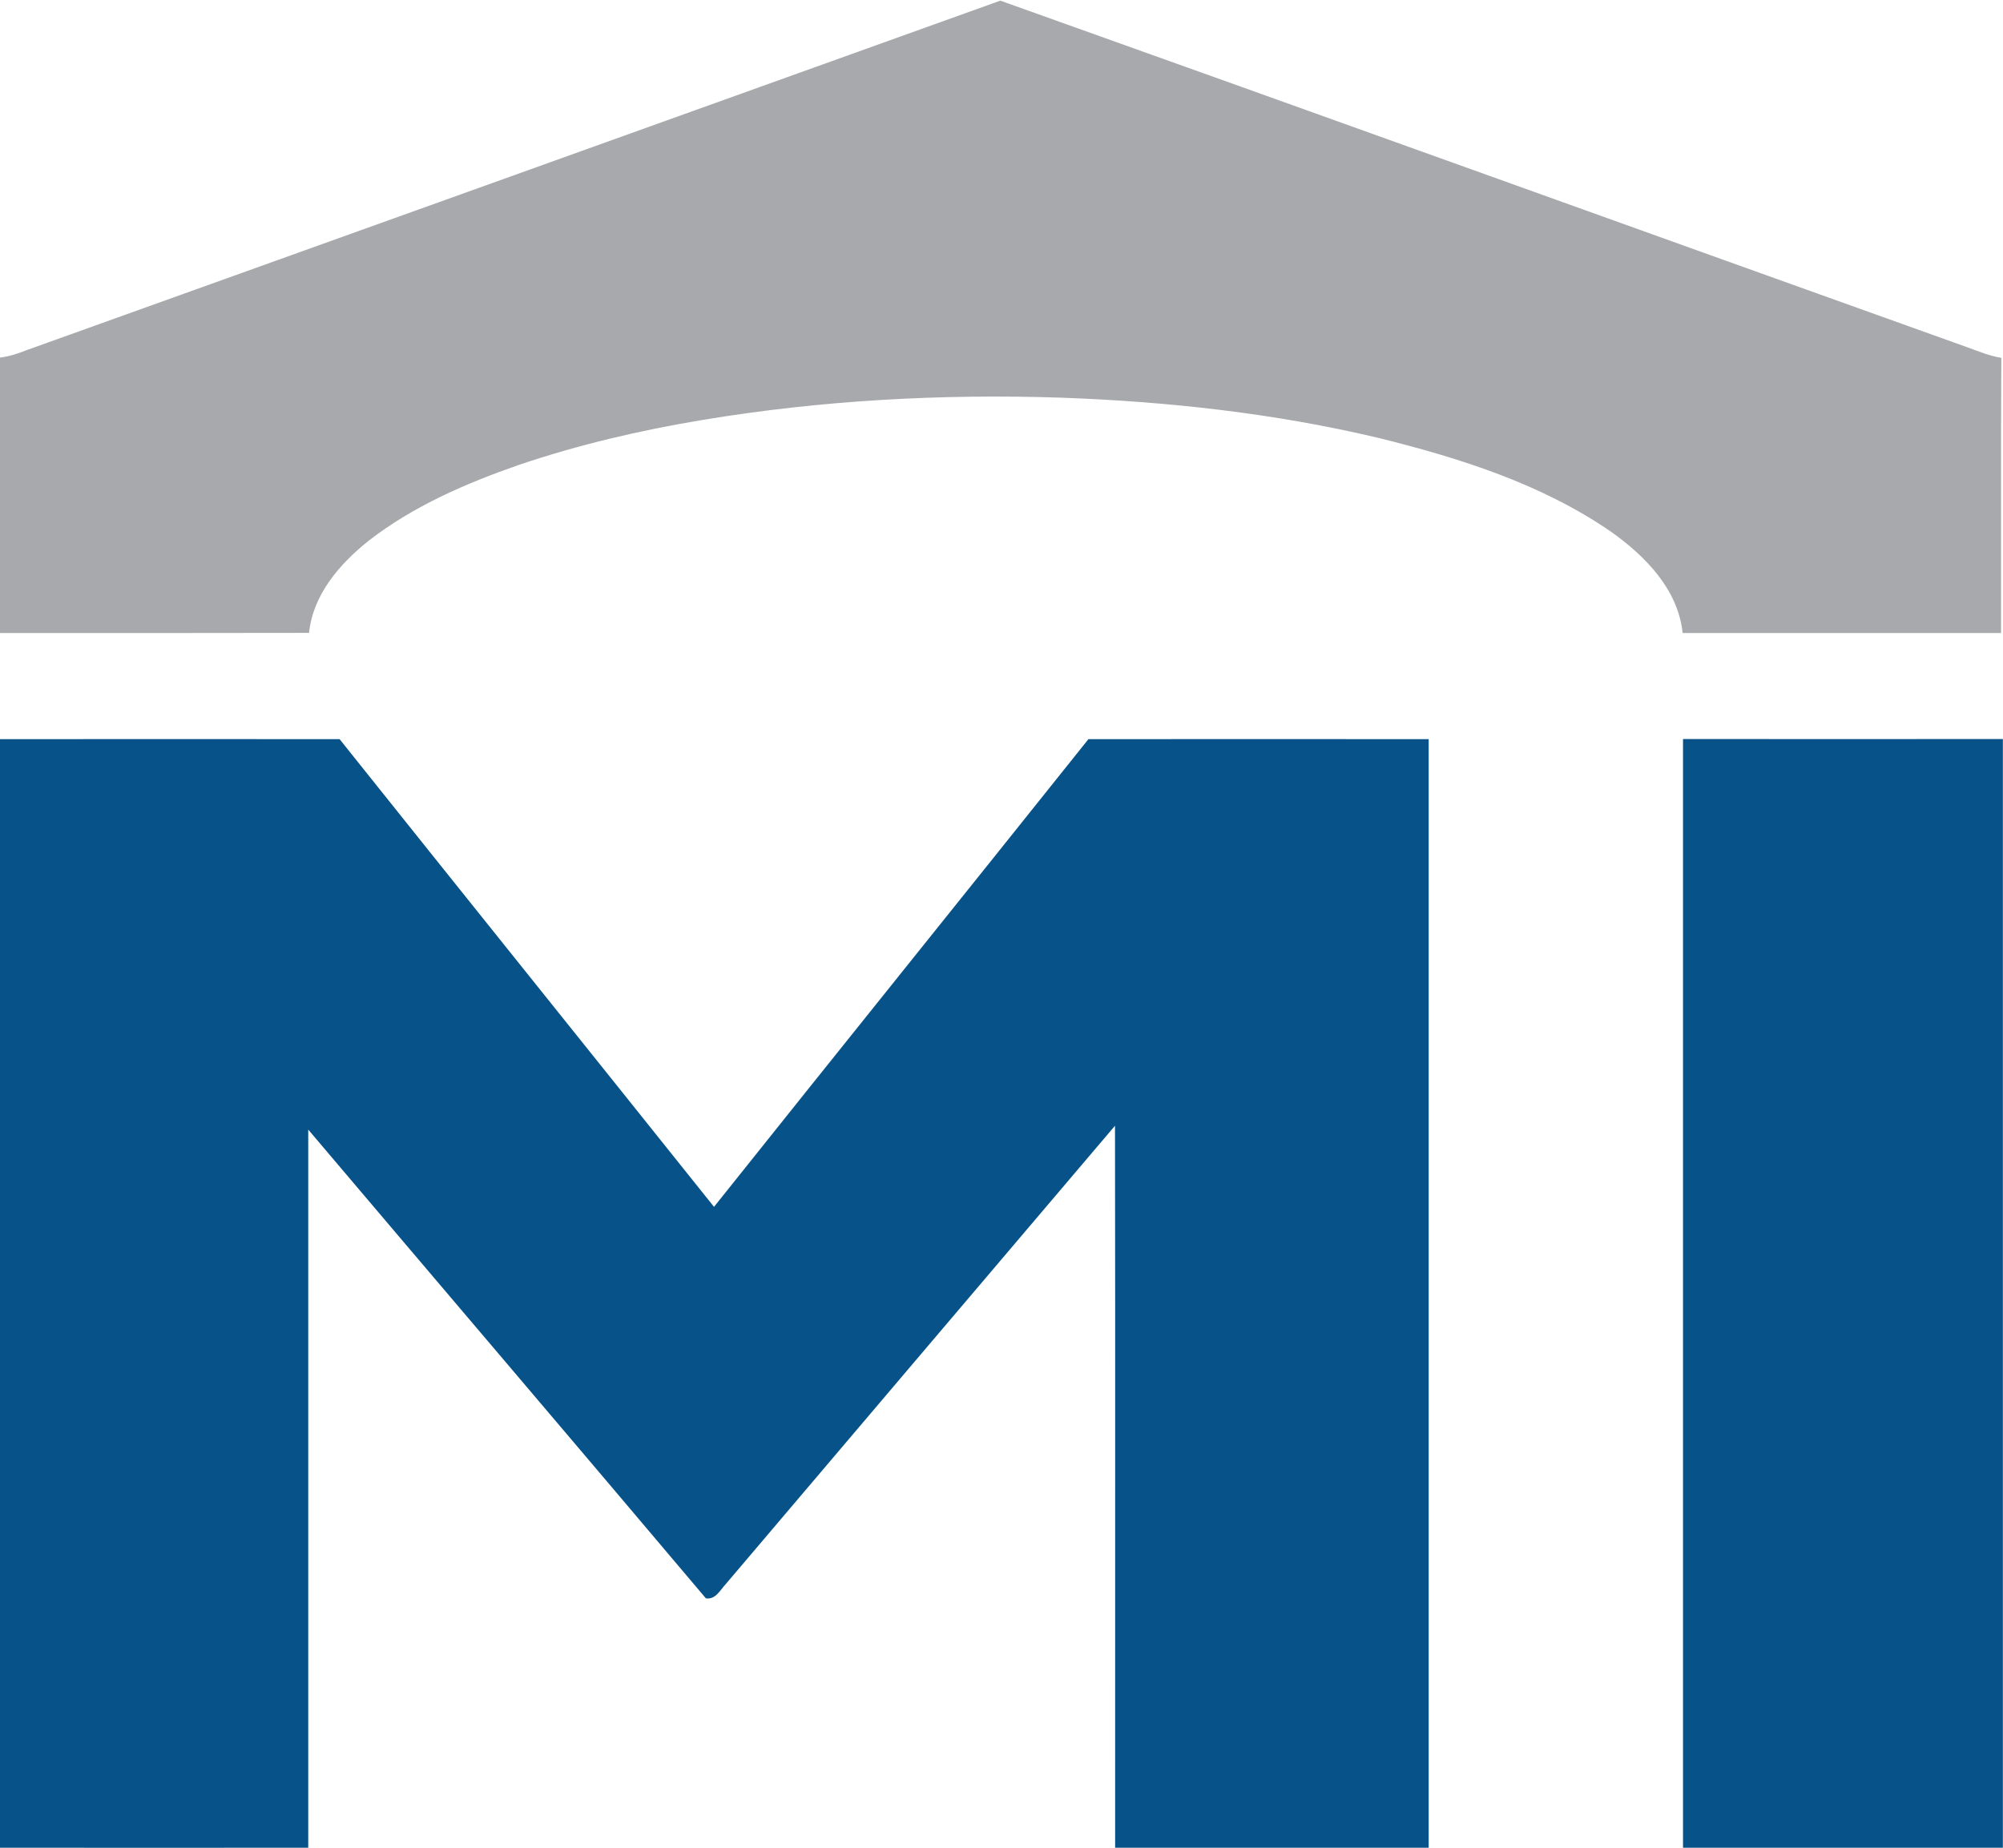
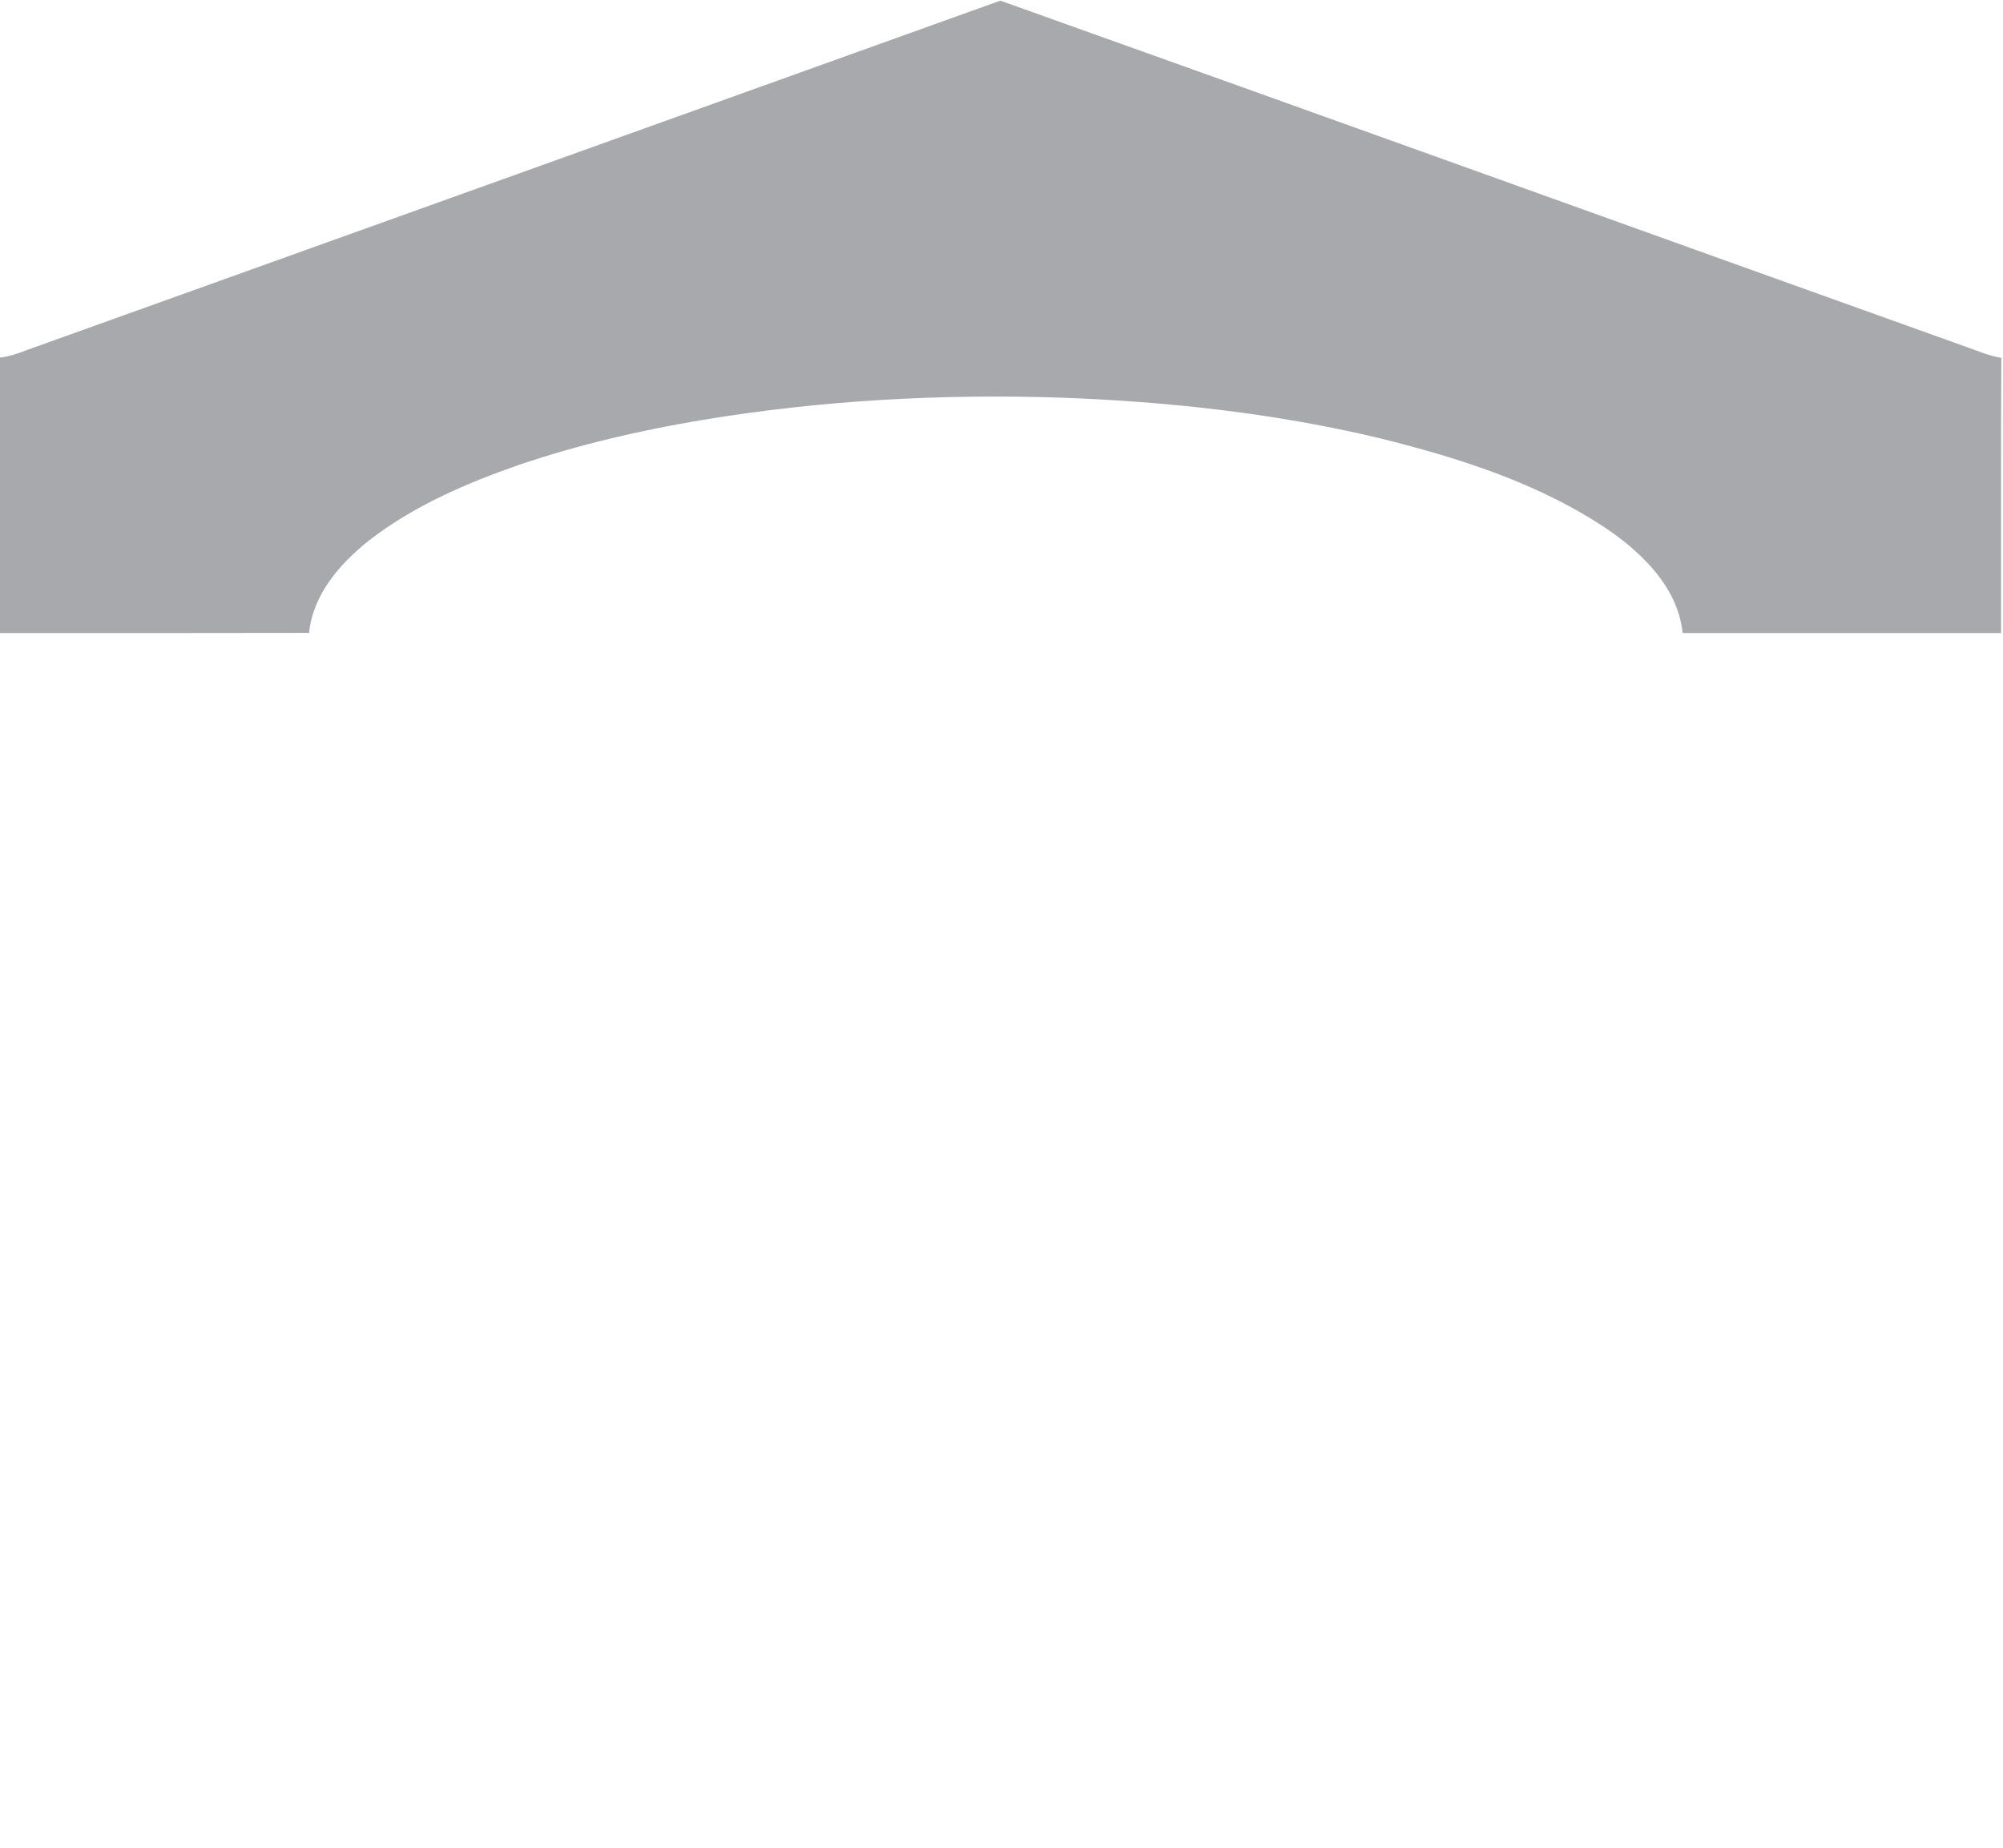
<svg xmlns="http://www.w3.org/2000/svg" version="1.2" viewBox="0 0 1553 1433" width="1553" height="1433">
  <title>NMI_Logo_Blue_Gray_Large-svg</title>
  <style>
		.s0 { fill: #a7a9ac } 
		.s1 { fill: #075389 } 
	</style>
  <g id="#a7a9acff">
    <path id="Layer" class="s0" d="m21.3 271.3c251.4-90.3 502.9-180.4 754.3-270.8 250 89.2 499.7 179.3 749.7 268.8 8.6 3.1 17.1 6.7 26.4 8.2-0.4 71.1-0.1 142.2-0.2 213.4-82.3 0-164.6 0-246.9 0-3.5-33.8-29-59.7-55.3-78.4-53.9-37.2-117.5-57.3-180.5-72.9-80.5-19.1-163.1-28.2-245.7-31.2-93.1-3.1-186.6 2-278.6 17.3-48.1 8-95.8 19.1-142.1 34.8-41.1 14.3-81.8 31.9-116.4 58.7-22.6 18-43.3 41.8-46.4 71.6-79.9 0.2-159.7 0.1-239.6 0.1q0-106.8 0-213.6c7.3-0.8 14.4-3.3 21.3-6z" />
-     <path id="Layer" class="s1" d="m0 573.2c87.8 0 175.5-0.1 263.3 0 96.6 121 193.6 241.7 290.3 362.7 96.6-121.1 193.7-241.7 290.3-362.7 88 0 175.9-0.1 263.8 0q0 429.9 0 859.7-121.6 0-243.1 0c-0.1-186.6 0.2-373.2-0.1-559.9-100.7 118.6-201.4 237.1-302 355.7-4.3 4.6-7.7 11.9-15.2 10.8-102.5-121.4-205.6-242.3-308.3-363.5q0 278.5 0 556.9c-79.7 0.1-159.3 0-239 0q0-429.8 0-859.7zm1304.9-0.1c82.7 0.1 165.3 0.1 248 0 0 286.7 0 573.3 0 859.8q-124 0-248 0c0-286.5 0-573.1 0-859.8z" />
  </g>
</svg>